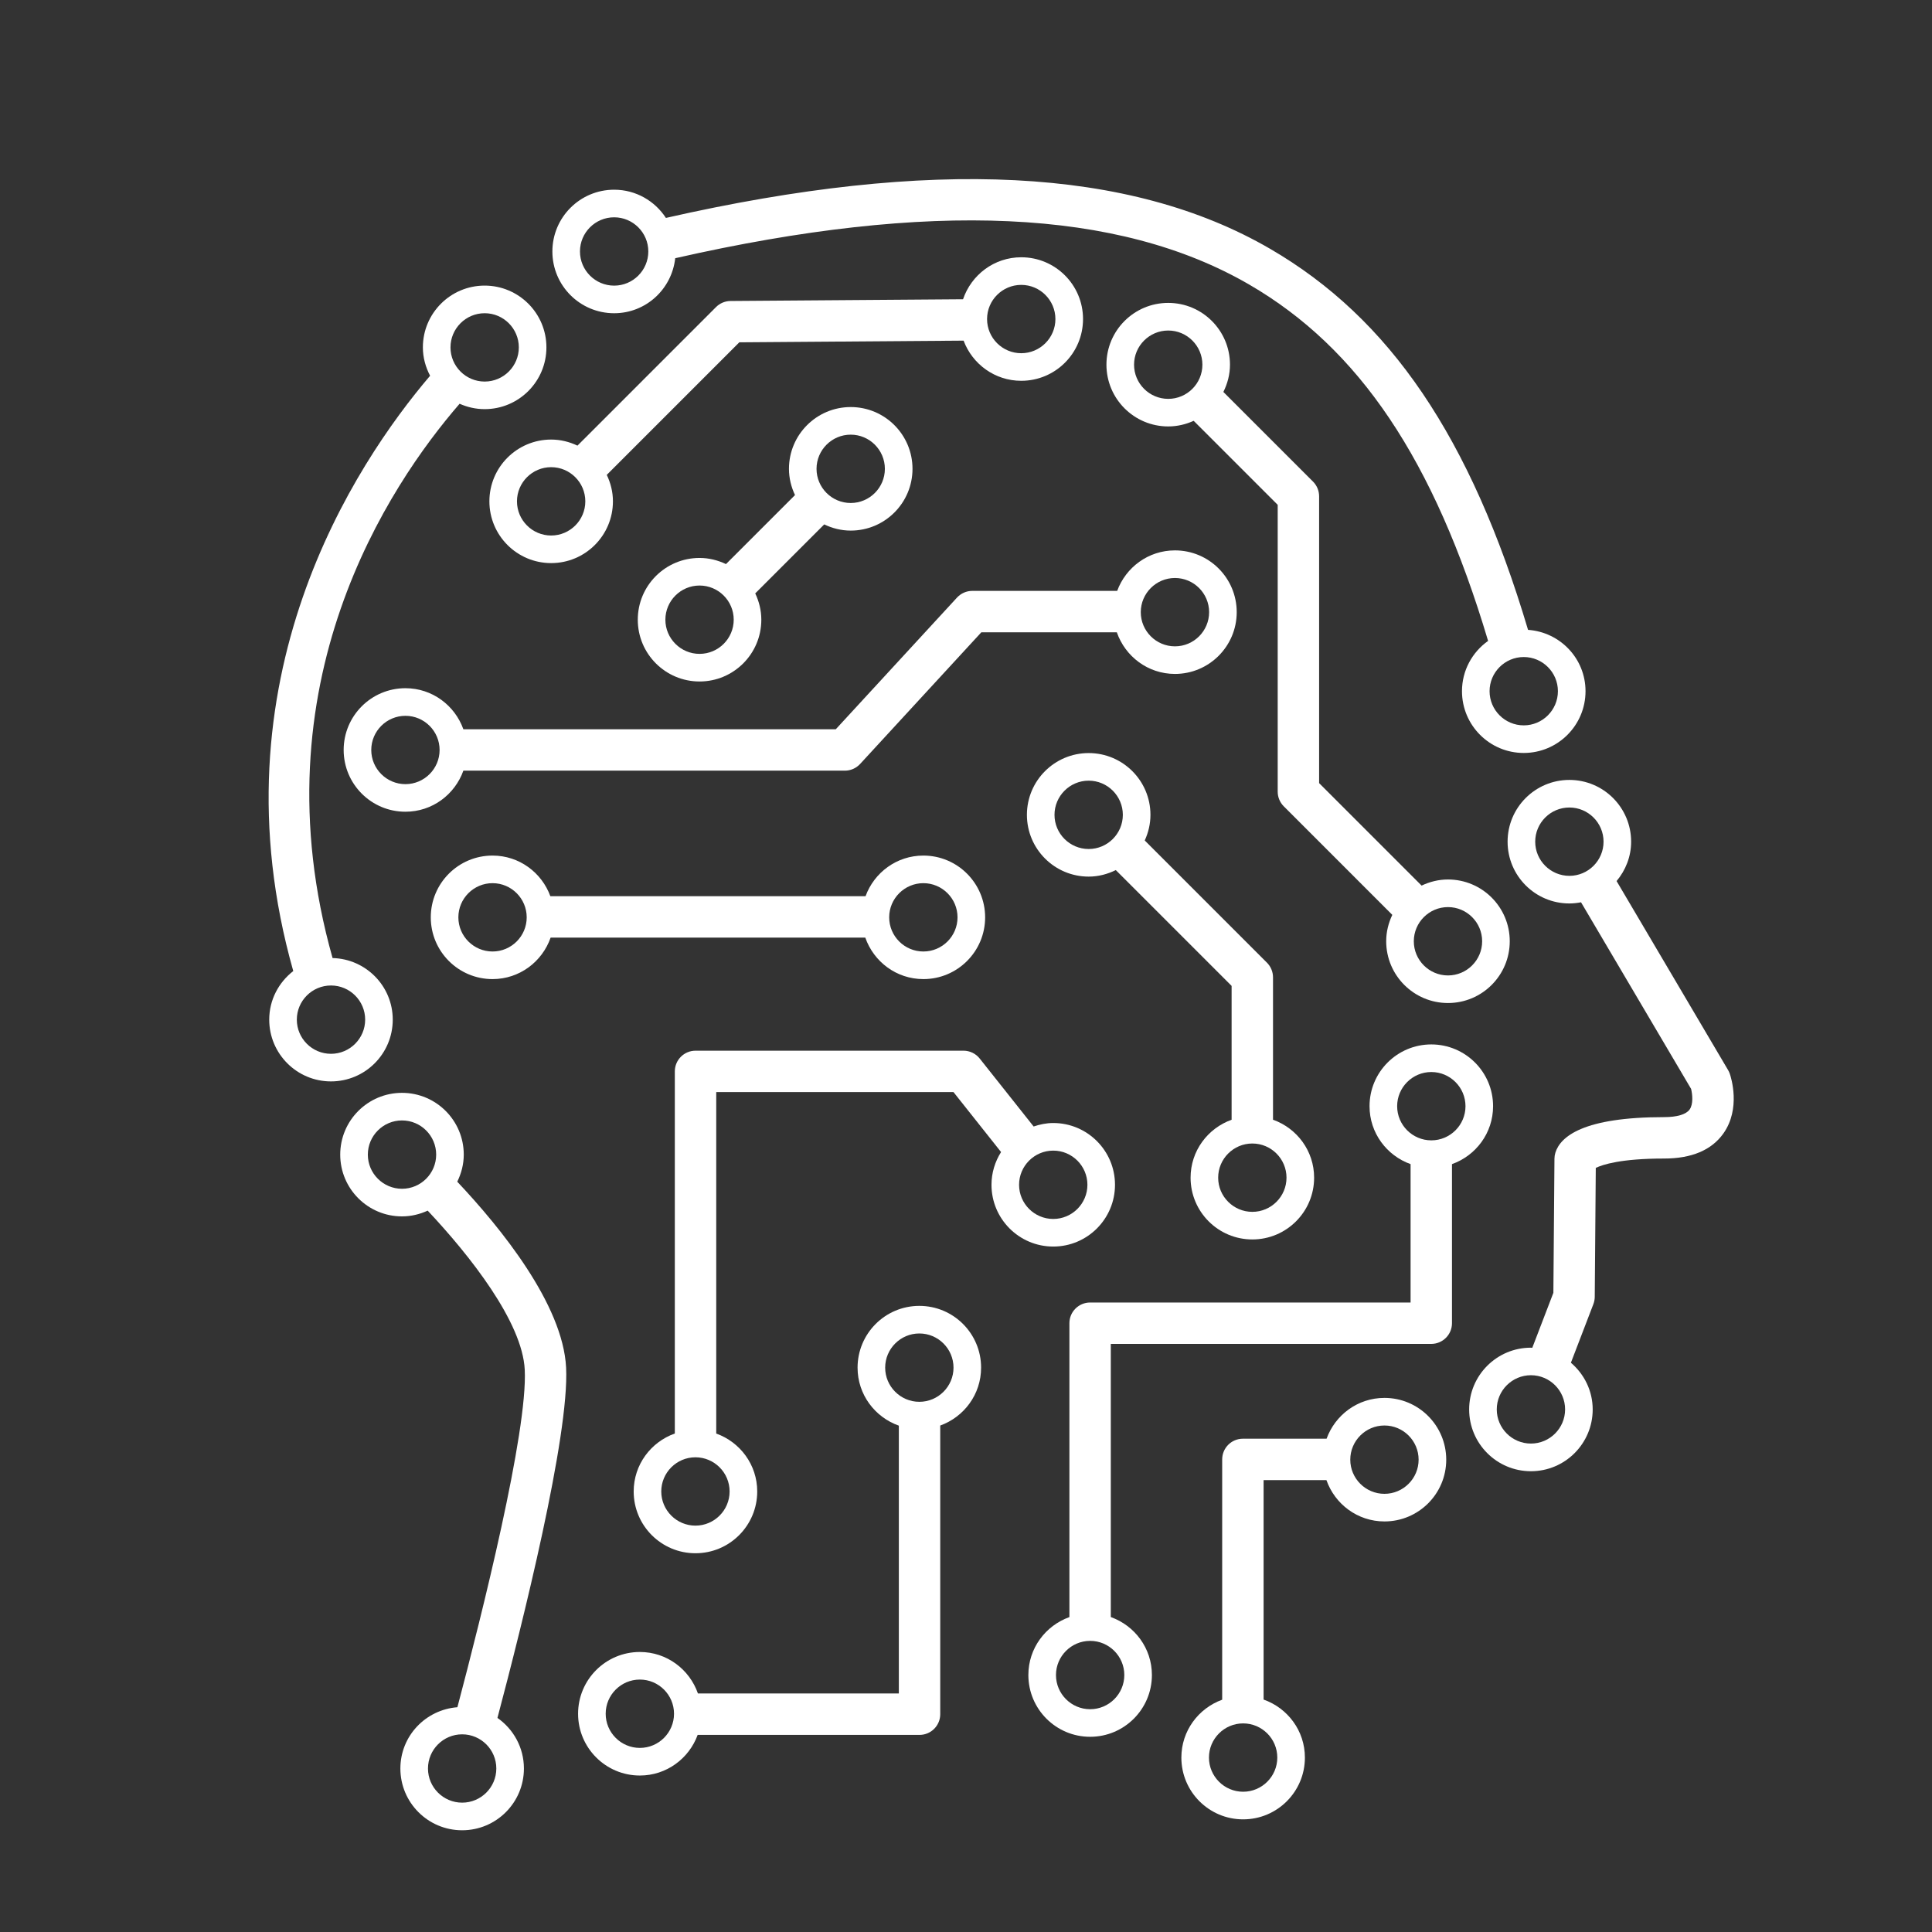
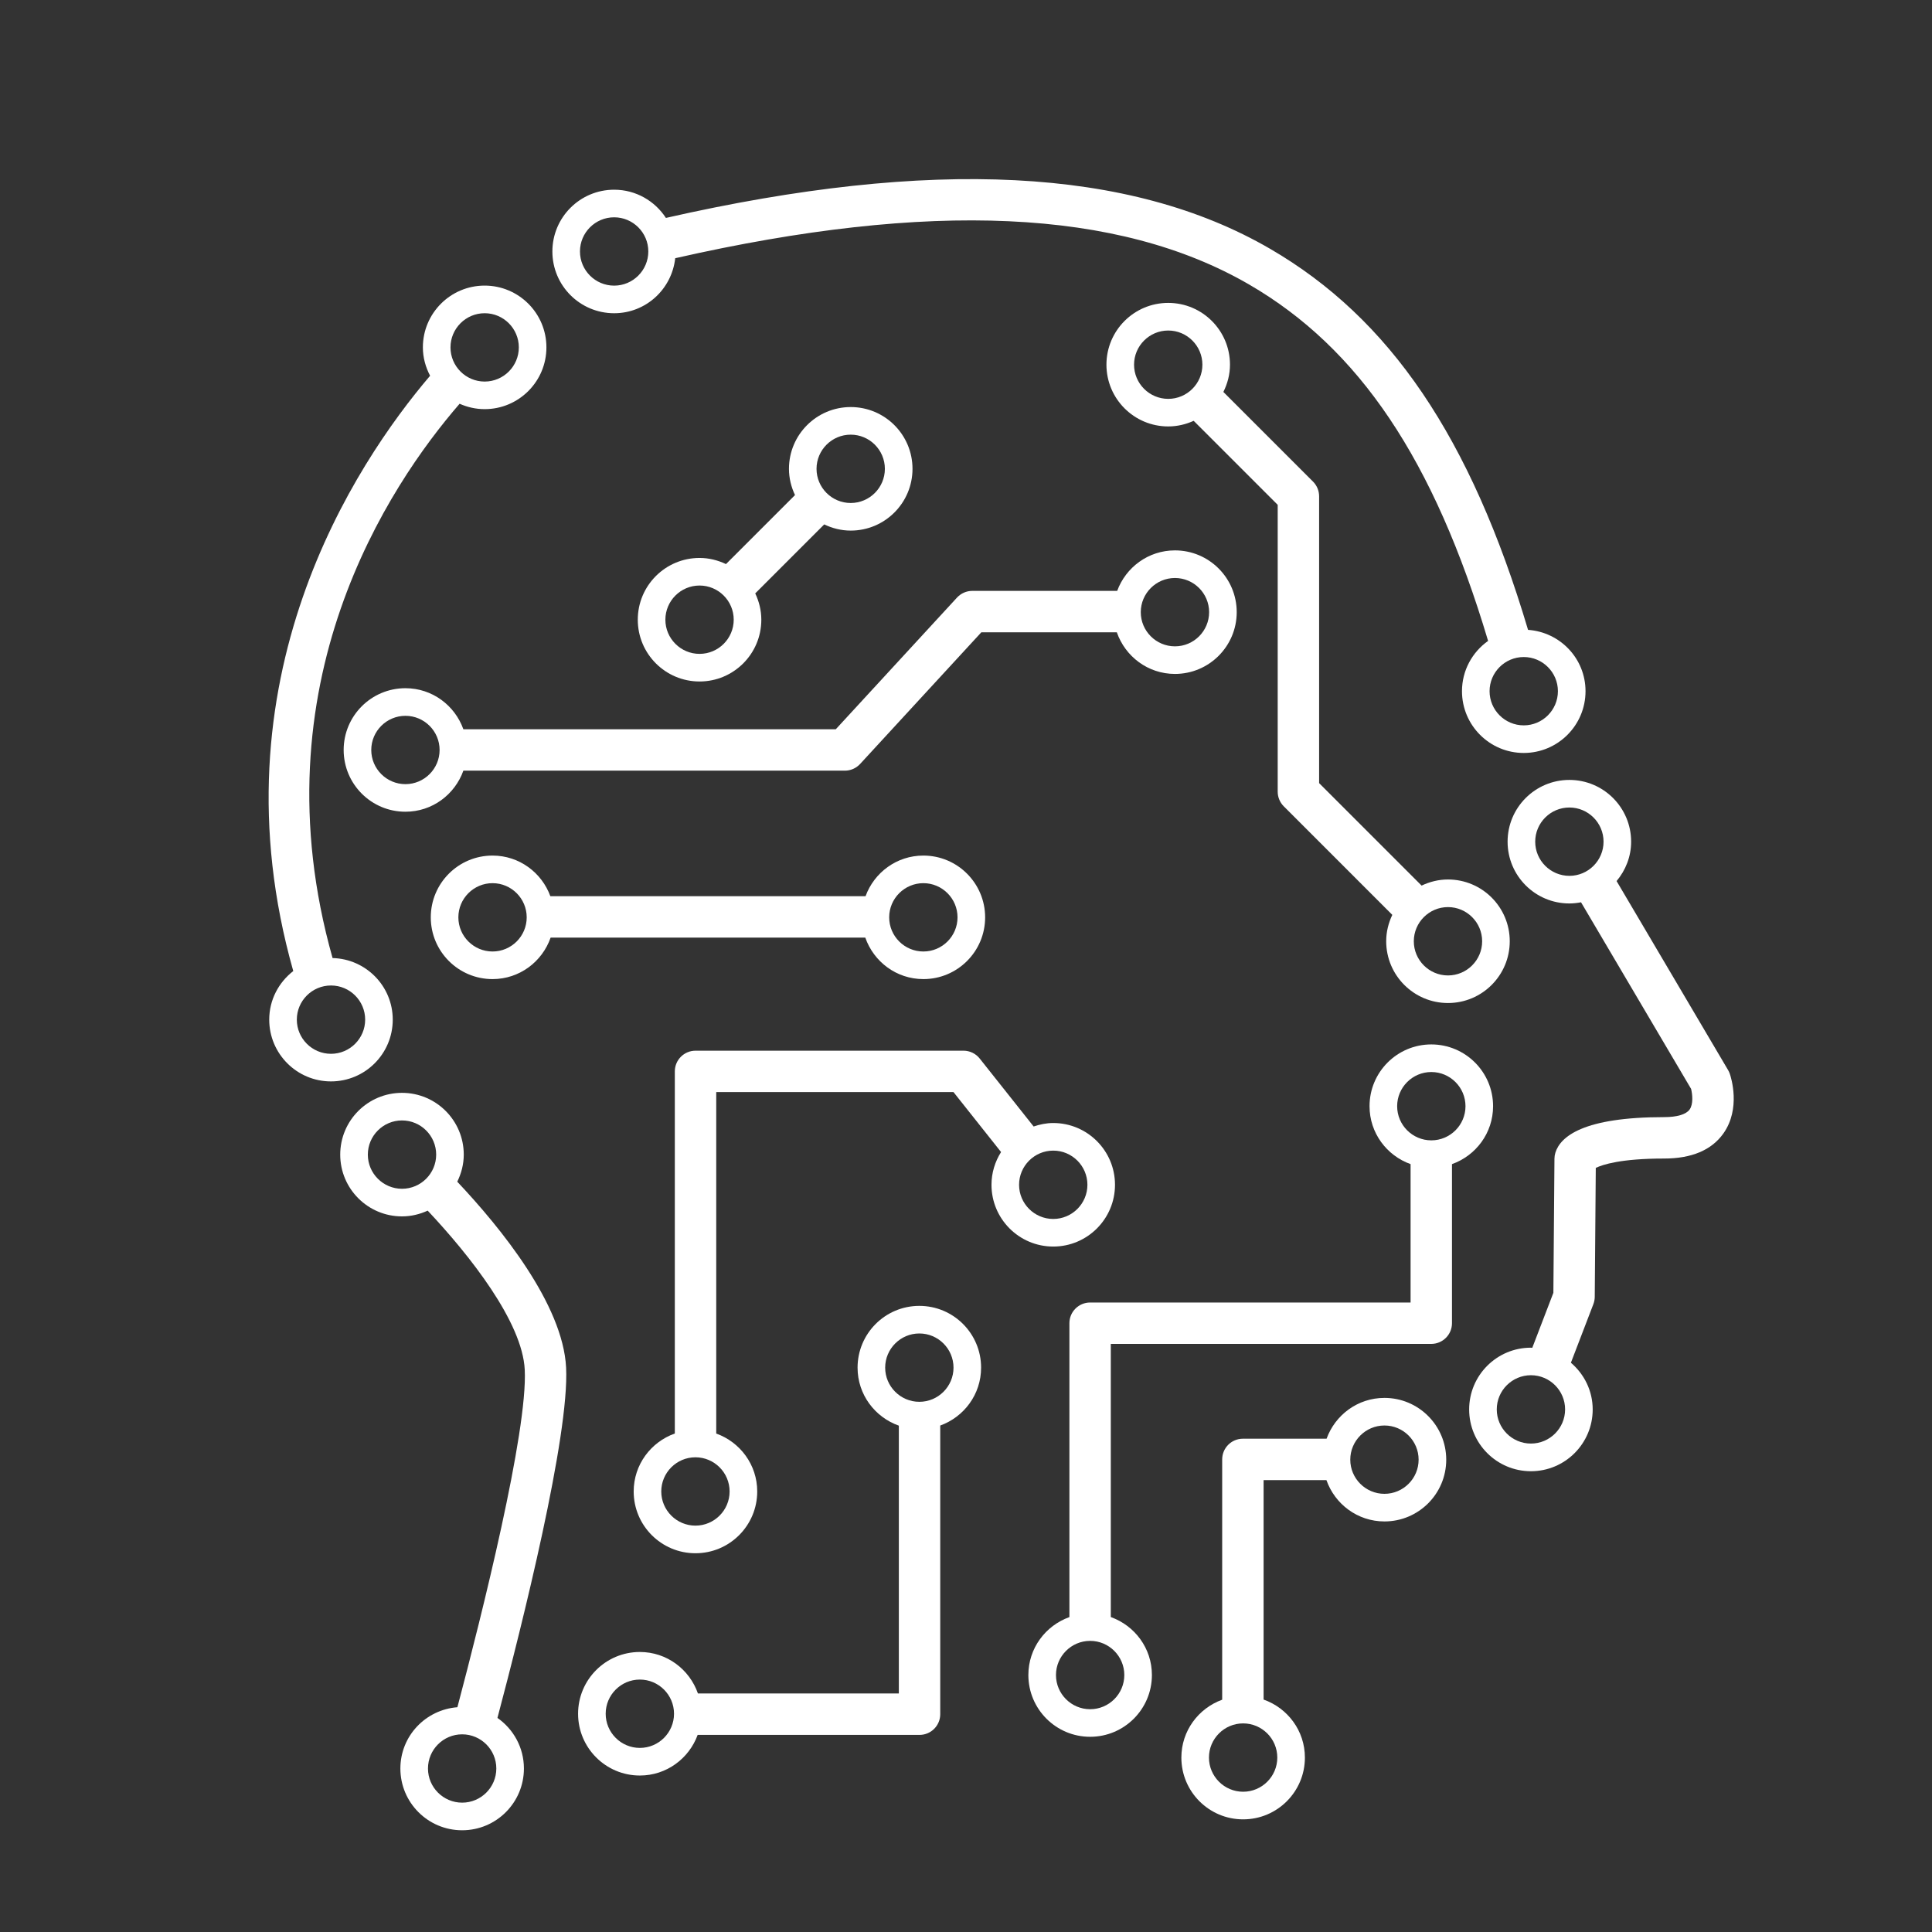
<svg xmlns="http://www.w3.org/2000/svg" version="1.1" id="Layer_1" x="0px" y="0px" width="140px" height="140px" viewBox="0 0 140 140" enable-background="new 0 0 140 140" xml:space="preserve">
  <rect x="0" y="0" width="140" height="140" fill="#333333" stroke="none" />
  <g id="Neues_Symbol">
</g>
  <g>
    <path fill="#FFFFFF" d="M28.46,73.888c0-2.433-1.944-4.402-4.361-4.464c-5.598-19.835,4.103-34.278,9.206-40.167   c0.556,0.247,1.167,0.391,1.814,0.391c2.472,0,4.476-2.004,4.476-4.476c0-2.472-2.004-4.476-4.476-4.476   c-2.472,0-4.476,2.004-4.476,4.476c0,0.746,0.2,1.439,0.523,2.057c-5.429,6.374-15.882,22.075-9.915,43.137   c-1.053,0.819-1.742,2.083-1.742,3.521c0,2.472,2.004,4.476,4.476,4.476S28.46,76.36,28.46,73.888z M35.12,22.697   c1.365,0,2.476,1.111,2.476,2.476s-1.111,2.476-2.476,2.476c-1.365,0-2.476-1.111-2.476-2.476S33.755,22.697,35.12,22.697z    M23.985,76.363c-1.365,0-2.476-1.111-2.476-2.476s1.111-2.475,2.476-2.475s2.476,1.11,2.476,2.475S25.35,76.363,23.985,76.363z" />
    <path fill="#FFFFFF" d="M85.141,48.835c2.472,0,4.476-2.004,4.476-4.476s-2.004-4.476-4.476-4.476   c-1.928,0-3.557,1.226-4.186,2.935H70.454c-0.419,0-0.819,0.176-1.104,0.484l-8.786,9.543H33.578   c-0.619-1.73-2.256-2.975-4.199-2.975c-2.472,0-4.476,2.004-4.476,4.475c0,2.472,2.004,4.476,4.476,4.476   c1.943,0,3.58-1.245,4.199-2.976h27.644c0.419,0,0.819-0.176,1.104-0.484l8.786-9.543h9.817   C81.537,47.57,83.183,48.835,85.141,48.835z M29.379,56.822c-1.365,0-2.476-1.111-2.476-2.476s1.111-2.475,2.476-2.475   c1.365,0,2.476,1.11,2.476,2.475S30.744,56.822,29.379,56.822z M85.141,41.884c1.365,0,2.476,1.111,2.476,2.476   s-1.11,2.476-2.476,2.476c-1.365,0-2.476-1.111-2.476-2.476S83.776,41.884,85.141,41.884z" />
-     <path fill="#FFFFFF" d="M86.274,85.339c0,2.472,2.004,4.476,4.476,4.476s4.476-2.004,4.476-4.476c0-1.944-1.247-3.583-2.979-4.2   V70.82c0-0.397-0.158-0.779-0.439-1.061l-8.856-8.856c0.26-0.567,0.414-1.192,0.414-1.857c0-2.472-2.004-4.476-4.476-4.476   c-2.472,0-4.476,2.004-4.476,4.476s2.004,4.476,4.476,4.476c0.708,0,1.369-0.18,1.965-0.473l8.392,8.392v9.7   C87.517,81.761,86.274,83.397,86.274,85.339z M76.413,59.046c0-1.365,1.111-2.476,2.476-2.476c1.365,0,2.476,1.111,2.476,2.476   s-1.11,2.476-2.476,2.476C77.524,61.521,76.413,60.411,76.413,59.046z M93.225,85.339c0,1.365-1.111,2.476-2.476,2.476   c-1.365,0-2.476-1.111-2.476-2.476s1.11-2.476,2.476-2.476C92.114,82.863,93.225,83.974,93.225,85.339z" />
    <path fill="#FFFFFF" d="M66.91,61.998c-1.931,0-3.562,1.23-4.189,2.944h-22.84c-0.627-1.714-2.258-2.944-4.189-2.944   c-2.472,0-4.476,2.004-4.476,4.476c0,2.472,2.004,4.475,4.476,4.475c1.954,0,3.599-1.261,4.209-3.007h22.801   c0.61,1.746,2.254,3.007,4.209,3.007c2.472,0,4.476-2.004,4.476-4.475C71.385,64.002,69.382,61.998,66.91,61.998z M35.691,68.949   c-1.365,0-2.476-1.11-2.476-2.475s1.111-2.476,2.476-2.476c1.365,0,2.476,1.111,2.476,2.476S37.056,68.949,35.691,68.949z    M66.91,68.949c-1.365,0-2.476-1.11-2.476-2.475s1.111-2.476,2.476-2.476c1.365,0,2.476,1.111,2.476,2.476   S68.275,68.949,66.91,68.949z" />
    <path fill="#FFFFFF" d="M80.797,85.854c0-2.472-2.004-4.476-4.476-4.476c-0.5,0-0.971,0.101-1.42,0.252l-3.909-4.926   c-0.284-0.358-0.717-0.567-1.175-0.567H50.4c-0.828,0-1.5,0.672-1.5,1.5v26.24c-1.733,0.617-2.981,2.256-2.981,4.201   c0,2.472,2.004,4.476,4.476,4.476c2.472,0,4.476-2.004,4.476-4.476c0-1.941-1.243-3.577-2.97-4.198V79.137h17.192l3.448,4.344   c-0.434,0.689-0.694,1.499-0.694,2.373c0,2.472,2.004,4.476,4.476,4.476C78.793,90.33,80.797,88.326,80.797,85.854z M52.87,108.077   c0,1.365-1.111,2.476-2.476,2.476c-1.365,0-2.476-1.111-2.476-2.476s1.11-2.476,2.476-2.476   C51.76,105.602,52.87,106.712,52.87,108.077z M73.846,85.854c0-1.365,1.111-2.476,2.476-2.476c1.365,0,2.476,1.111,2.476,2.476   s-1.111,2.476-2.476,2.476C74.956,88.33,73.846,87.219,73.846,85.854z" />
    <path fill="#FFFFFF" d="M66.619,94.629c-2.472,0-4.476,2.004-4.476,4.476c0,1.948,1.252,3.588,2.99,4.203v19.408H50.575   c-0.61-1.747-2.254-3.007-4.209-3.007c-2.472,0-4.476,2.004-4.476,4.476s2.004,4.476,4.476,4.476c1.931,0,3.562-1.23,4.189-2.944   h16.078c0.828,0,1.5-0.672,1.5-1.5V103.3c1.723-0.623,2.961-2.257,2.961-4.195C71.095,96.633,69.091,94.629,66.619,94.629z    M46.366,126.66c-1.365,0-2.476-1.111-2.476-2.476s1.11-2.476,2.476-2.476c1.365,0,2.476,1.111,2.476,2.476   S47.731,126.66,46.366,126.66z M66.619,101.58c-1.365,0-2.476-1.111-2.476-2.476s1.111-2.476,2.476-2.476s2.476,1.111,2.476,2.476   S67.984,101.58,66.619,101.58z" />
    <path fill="#FFFFFF" d="M100.322,101.297c-1.936,0-3.569,1.236-4.193,2.957h-6.065c-0.828,0-1.5,0.672-1.5,1.5v17.413   c-1.721,0.624-2.958,2.257-2.958,4.194c0,2.472,2.004,4.476,4.476,4.476c2.472,0,4.476-2.004,4.476-4.476   c0-1.949-1.254-3.591-2.993-4.204v-15.902h4.553c0.613,1.74,2.255,2.994,4.205,2.994c2.472,0,4.476-2.004,4.476-4.475   C104.798,103.301,102.794,101.297,100.322,101.297z M92.558,127.36c0,1.365-1.111,2.476-2.476,2.476s-2.476-1.111-2.476-2.476   s1.111-2.476,2.476-2.476S92.558,125.995,92.558,127.36z M100.322,108.248c-1.365,0-2.476-1.11-2.476-2.475   s1.111-2.476,2.476-2.476c1.365,0,2.476,1.111,2.476,2.476S101.687,108.248,100.322,108.248z" />
    <path fill="#FFFFFF" d="M44.503,22.698c2.304,0,4.18-1.748,4.426-3.987c18.484-4.198,32.13-3.581,41.587,1.905   c7.974,4.627,13.396,12.686,17.317,25.826c-1.142,0.811-1.892,2.137-1.892,3.644c0,2.472,2.004,4.476,4.476,4.476   c2.472,0,4.476-2.004,4.476-4.476c0-2.365-1.841-4.282-4.165-4.444c-4.158-13.962-10.012-22.576-18.705-27.621   c-10.141-5.884-24.503-6.605-43.769-2.23c-0.798-1.228-2.176-2.044-3.75-2.044c-2.472,0-4.476,2.004-4.476,4.475   C40.027,20.695,42.031,22.698,44.503,22.698z M112.892,50.086c0,1.365-1.111,2.476-2.476,2.476c-1.365,0-2.476-1.111-2.476-2.476   s1.111-2.475,2.476-2.475S112.892,48.721,112.892,50.086z M44.503,15.747c1.365,0,2.476,1.11,2.476,2.475s-1.111,2.476-2.476,2.476   c-1.365,0-2.476-1.111-2.476-2.476S43.138,15.747,44.503,15.747z" />
-     <path fill="#FFFFFF" d="M35.463,36.328c0,2.472,2.004,4.476,4.476,4.476c2.472,0,4.476-2.004,4.476-4.476   c0-0.689-0.168-1.334-0.447-1.917l9.605-9.605l16.252-0.122c0.636,1.696,2.26,2.91,4.179,2.91c2.472,0,4.476-2.004,4.476-4.475   c0-2.472-2.004-4.476-4.476-4.476c-1.967,0-3.619,1.277-4.219,3.042l-16.848,0.126c-0.395,0.003-0.772,0.161-1.05,0.439   L41.845,32.292c-0.58-0.274-1.221-0.44-1.905-0.44C37.466,31.853,35.463,33.857,35.463,36.328z M74.003,20.644   c1.365,0,2.476,1.111,2.476,2.476s-1.111,2.475-2.476,2.475c-1.365,0-2.476-1.11-2.476-2.475S72.638,20.644,74.003,20.644z    M39.938,33.853c1.365,0,2.476,1.111,2.476,2.476s-1.111,2.476-2.476,2.476c-1.365,0-2.476-1.111-2.476-2.476   S38.573,33.853,39.938,33.853z" />
    <path fill="#FFFFFF" d="M50.692,40.431c-2.472,0-4.476,2.004-4.476,4.476c0,2.472,2.004,4.476,4.476,4.476   c2.472,0,4.476-2.004,4.476-4.476c0-0.685-0.166-1.327-0.441-1.907l4.999-4.999c0.584,0.279,1.23,0.448,1.921,0.448   c2.472,0,4.476-2.004,4.476-4.476c0-2.472-2.004-4.476-4.476-4.476c-2.472,0-4.476,2.004-4.476,4.476   c0,0.683,0.165,1.323,0.438,1.902l-5.002,5.001C52.024,40.599,51.38,40.431,50.692,40.431z M50.692,47.382   c-1.365,0-2.476-1.111-2.476-2.476s1.111-2.476,2.476-2.476c1.365,0,2.476,1.111,2.476,2.476S52.057,47.382,50.692,47.382z    M61.645,31.497c1.365,0,2.476,1.111,2.476,2.476s-1.111,2.476-2.476,2.476c-1.365,0-2.476-1.111-2.476-2.476   S60.28,31.497,61.645,31.497z" />
    <path fill="#FFFFFF" d="M104.926,72.683c2.472,0,4.476-2.004,4.476-4.476s-2.004-4.476-4.476-4.476   c-0.687,0-1.33,0.167-1.911,0.443l-7.427-7.427V35.962c0-0.397-0.158-0.779-0.439-1.061l-6.499-6.499   c0.297-0.599,0.479-1.264,0.479-1.977c0-2.472-2.004-4.476-4.476-4.476c-2.472,0-4.476,2.004-4.476,4.476s2.004,4.476,4.476,4.476   c0.66,0,1.281-0.151,1.845-0.407l6.089,6.089v20.785c0,0.397,0.158,0.779,0.439,1.061l7.866,7.866   c-0.276,0.581-0.443,1.224-0.443,1.911C100.45,70.679,102.454,72.683,104.926,72.683z M82.178,26.427   c0-1.365,1.111-2.476,2.476-2.476c1.365,0,2.476,1.111,2.476,2.476s-1.111,2.476-2.476,2.476S82.178,27.792,82.178,26.427z    M107.402,68.208c0,1.365-1.111,2.476-2.476,2.476c-1.365,0-2.476-1.111-2.476-2.476s1.111-2.476,2.476-2.476   C106.291,65.732,107.402,66.843,107.402,68.208z" />
    <path fill="#FFFFFF" d="M108.194,80.159c0-2.472-2.004-4.476-4.476-4.476c-2.472,0-4.476,2.004-4.476,4.476   c0,1.942,1.245,3.579,2.974,4.198v10.028H78.993c-0.828,0-1.5,0.672-1.5,1.5v21.295c-1.729,0.619-2.974,2.256-2.974,4.198   c0,2.472,2.004,4.476,4.476,4.476c2.472,0,4.476-2.004,4.476-4.476c0-1.944-1.246-3.581-2.978-4.2V97.384h23.223   c0.828,0,1.5-0.672,1.5-1.5V84.357C106.948,83.74,108.194,82.102,108.194,80.159z M81.472,121.38c0,1.365-1.111,2.476-2.476,2.476   c-1.365,0-2.476-1.111-2.476-2.476s1.111-2.476,2.476-2.476C80.362,118.904,81.472,120.015,81.472,121.38z M101.243,80.159   c0-1.365,1.111-2.476,2.476-2.476c1.365,0,2.476,1.111,2.476,2.476s-1.11,2.475-2.476,2.475   C102.353,82.634,101.243,81.524,101.243,80.159z" />
    <path fill="#FFFFFF" d="M125.348,77.81c-0.033-0.095-0.075-0.186-0.126-0.271l-8.078-13.694c0.648-0.776,1.054-1.762,1.054-2.853   c0-2.472-2.004-4.476-4.476-4.476c-2.472,0-4.476,2.004-4.476,4.476c0,2.472,2.004,4.476,4.476,4.476   c0.29,0,0.572-0.033,0.846-0.085l7.975,13.521c0.099,0.393,0.172,1.11-0.11,1.5c-0.257,0.353-0.912,0.547-1.846,0.547   c-5.849,0-7.512,1.401-7.878,2.577c-0.043,0.141-0.066,0.286-0.067,0.434l-0.078,9.72l-1.529,3.986   c-0.033-0.001-0.064-0.01-0.098-0.01c-2.472,0-4.476,2.004-4.476,4.476c0,2.472,2.004,4.476,4.476,4.476   c2.472,0,4.476-2.004,4.476-4.476c0-1.361-0.62-2.565-1.579-3.386l1.628-4.245c0.064-0.168,0.098-0.346,0.1-0.525l0.075-9.348   c0.492-0.238,1.822-0.678,4.95-0.678c1.992,0,3.437-0.609,4.293-1.812C126.164,80.332,125.435,78.062,125.348,77.81z    M111.247,60.991c0-1.365,1.11-2.476,2.476-2.476c1.365,0,2.476,1.111,2.476,2.476s-1.111,2.476-2.476,2.476   C112.357,63.466,111.247,62.356,111.247,60.991z M110.937,104.606c-1.365,0-2.476-1.111-2.476-2.476s1.111-2.476,2.476-2.476   c1.365,0,2.476,1.111,2.476,2.476S112.302,104.606,110.937,104.606z" />
    <path fill="#FFFFFF" d="M41.022,99.101c-0.229-4.586-4.746-10.139-7.887-13.471c0.292-0.595,0.471-1.255,0.471-1.962   c0-2.472-2.004-4.476-4.476-4.476s-4.476,2.004-4.476,4.476s2.004,4.476,4.476,4.476c0.667,0,1.294-0.156,1.862-0.417   c3.063,3.26,6.86,8.067,7.033,11.525c0.224,4.483-3.112,17.782-4.88,24.46c-2.308,0.178-4.132,2.087-4.132,4.441   c0,2.472,2.004,4.475,4.476,4.475c2.472,0,4.476-2.004,4.476-4.475c0-1.519-0.761-2.857-1.918-3.666   C37.854,117.675,41.269,104.031,41.022,99.101z M26.655,83.667c0-1.365,1.111-2.476,2.476-2.476s2.476,1.111,2.476,2.476   s-1.111,2.476-2.476,2.476S26.655,85.032,26.655,83.667z M33.489,130.627c-1.365,0-2.476-1.11-2.476-2.475s1.11-2.476,2.476-2.476   c1.365,0,2.476,1.111,2.476,2.476S34.854,130.627,33.489,130.627z" />
  </g>
  <rect fill="none" width="140" height="140" />
</svg>